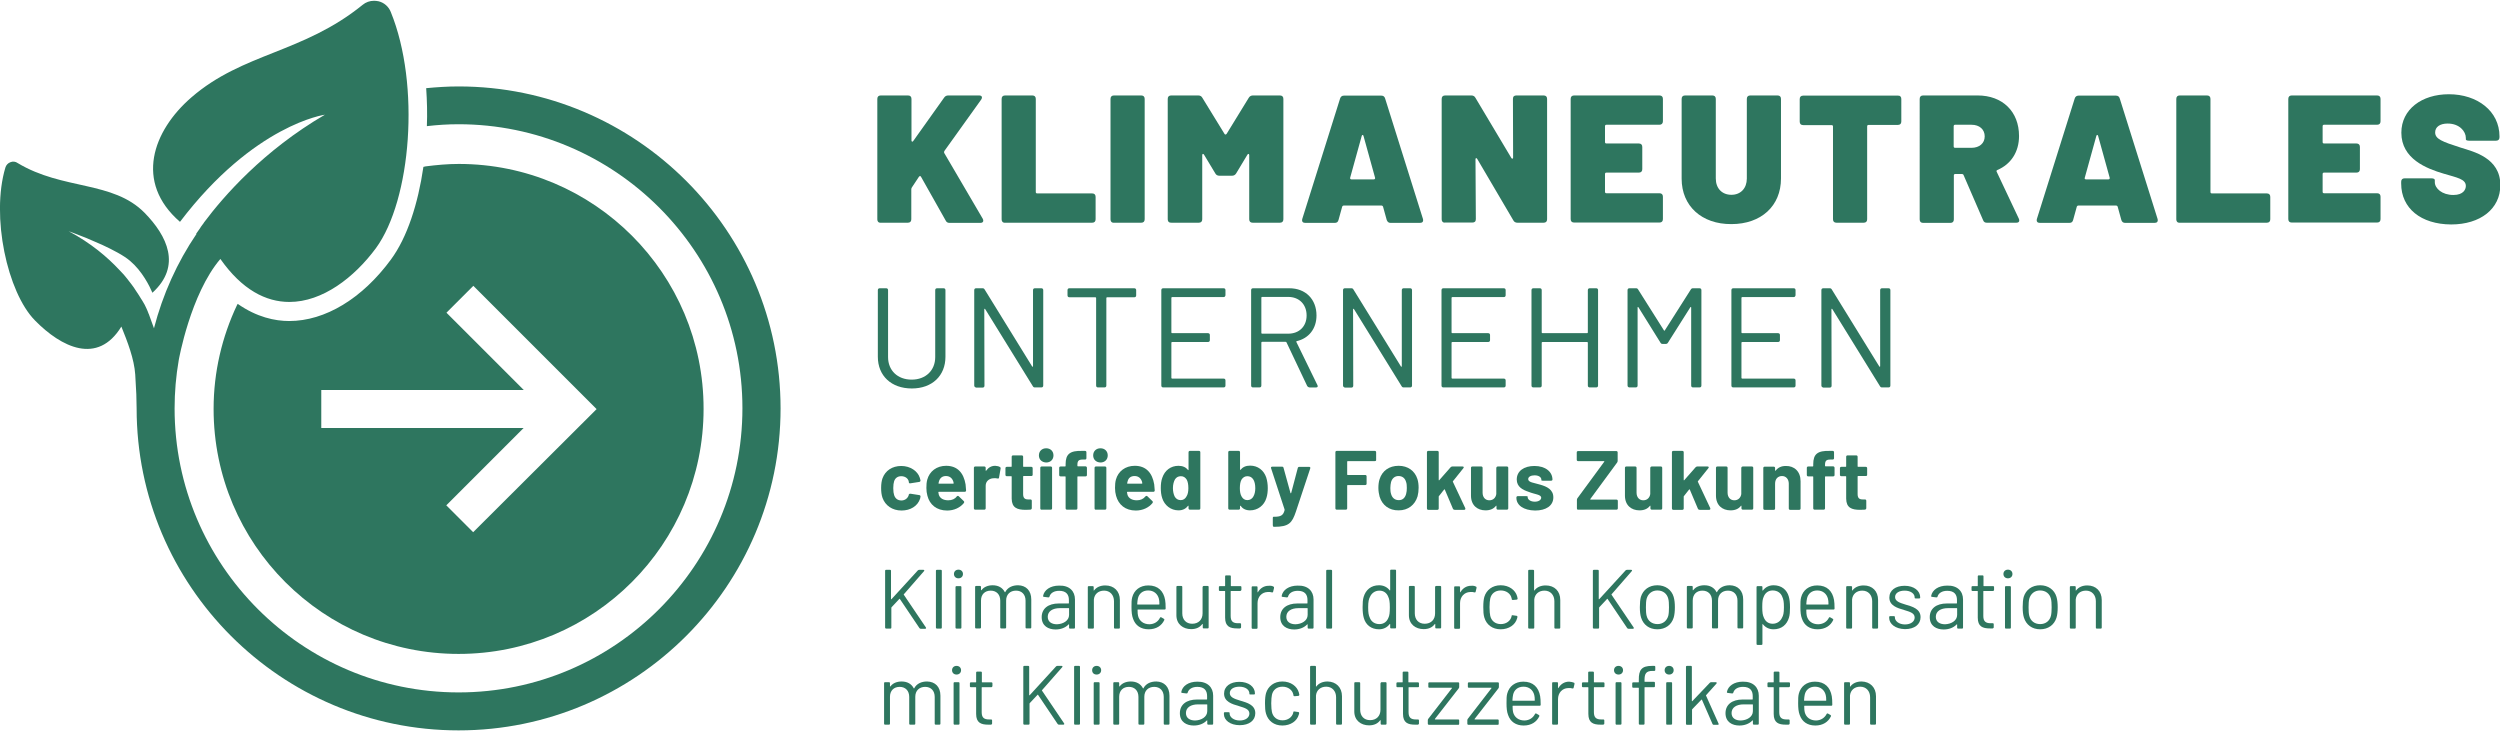
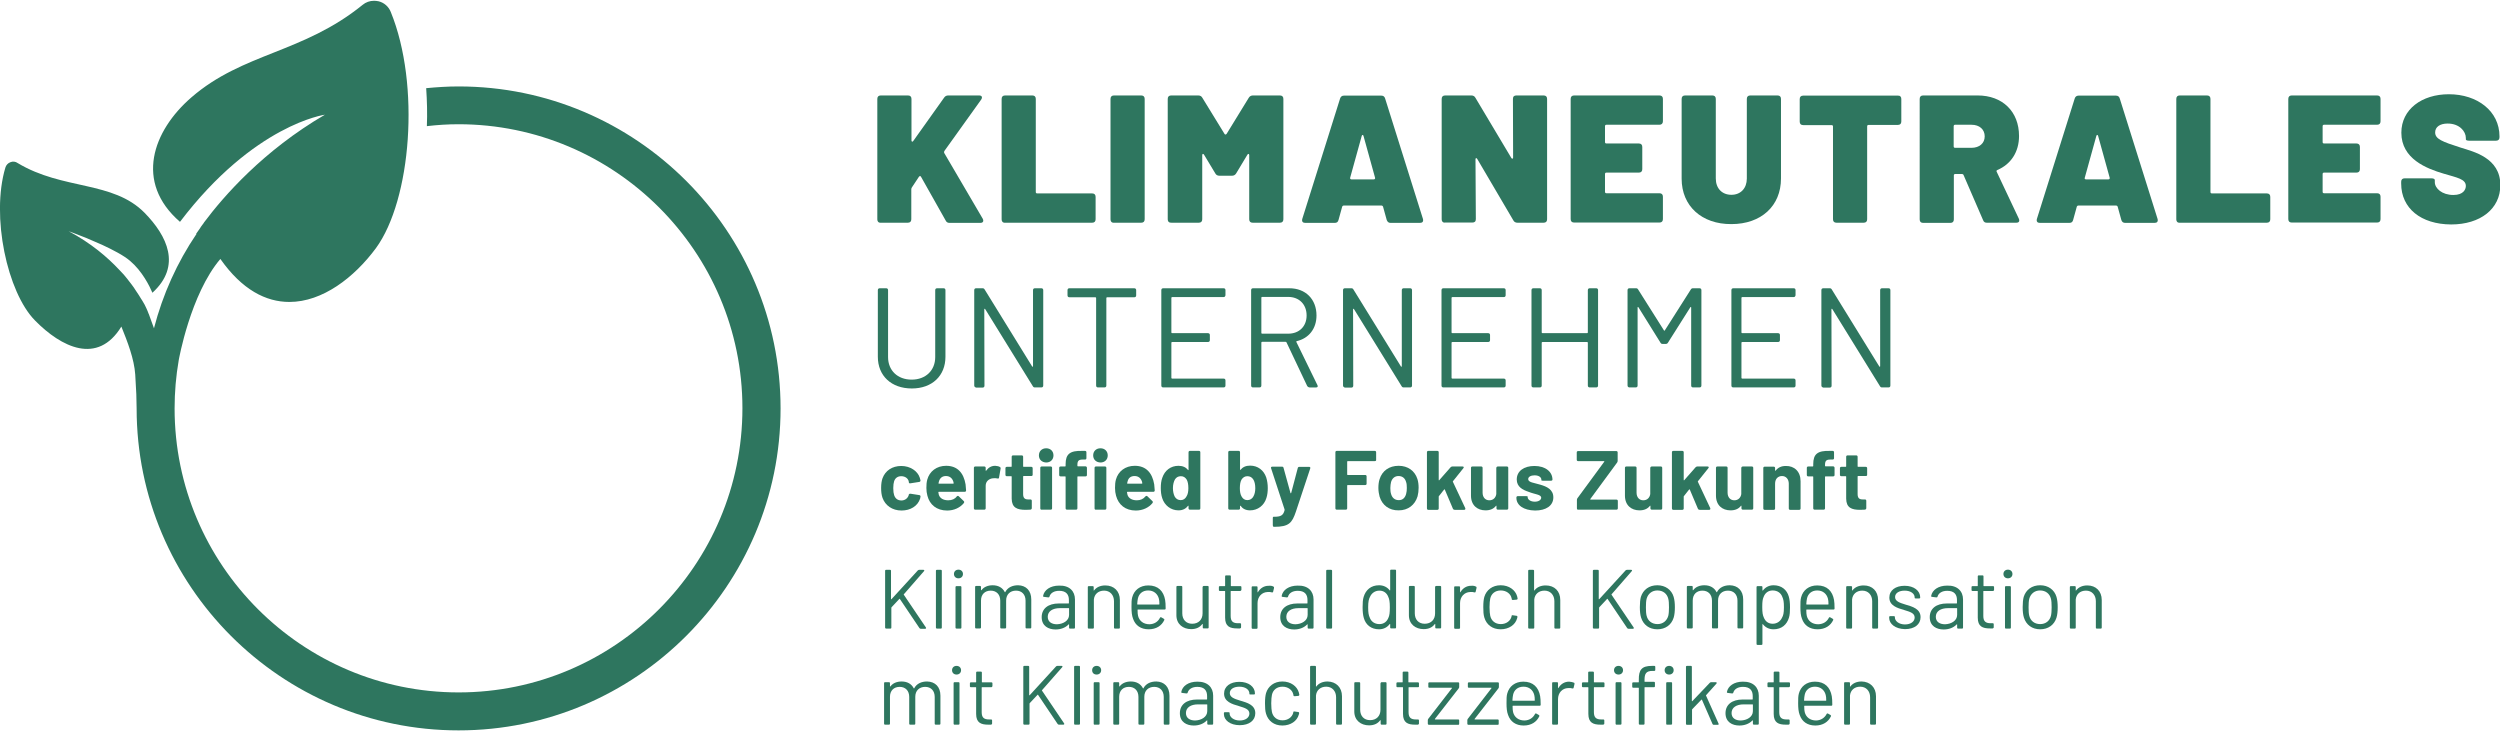
<svg xmlns="http://www.w3.org/2000/svg" version="1.1" id="Ebene_1" x="0px" y="0px" viewBox="0 0 1441.9 420.9" style="enable-background:new 0 0 1441.9 420.9;" xml:space="preserve" width="171" height="50">
  <style type="text/css">
	.st0{fill:#2E765F;}
</style>
  <g>
    <path class="st0" d="M509,286.8c-0.6-1.7-0.8-3.6-0.8-5.7c0-2.4,0.3-4.2,0.8-5.6c1.6-4.4,5.6-7.1,10.8-7.1c5.3,0,9.5,3,10.7,6.8   c0.2,0.6,0.3,1.1,0.4,1.5c0,0.5-0.2,0.8-0.7,0.9l-5.1,0.8c-0.5,0.1-0.9-0.1-0.9-0.5l-0.1-0.7c-0.4-1.6-2-2.9-4.3-2.9   c-2.1,0-3.5,1.1-4.1,2.9c-0.3,0.9-0.5,2.3-0.5,4c0,1.8,0.2,3.1,0.5,4c0.6,1.9,2,3.1,4.2,3.1c2,0,3.6-1.2,4.2-3c0-0.1,0-0.2,0-0.2   c0-0.2,0.4-0.8,1-0.7l5.1,0.8c0.5,0.1,0.8,0.4,0.7,0.9c0,0.3-0.1,0.7-0.2,1.1c-1.4,4.4-5.7,6.9-10.7,6.9   C514.6,294.1,510.6,291.2,509,286.8z" />
    <path class="st0" d="M551.8,286c0.4-0.4,0.8-0.5,1.2-0.1l2.8,2.7c0.4,0.4,0.4,0.7,0.1,1.2c-2.1,2.6-5.6,4.3-9.6,4.3   c-6.1,0-10.1-3.4-11.4-8.5c-0.4-1.4-0.6-2.9-0.6-4.5c0-1.8,0.1-3.3,0.5-4.8c1.3-4.8,5.4-8,10.9-8c6.6,0,10.1,4.2,11.2,10.7   c0.1,1.1,0.2,2.3,0.3,3.5c0,0.5-0.3,0.8-0.8,0.8h-14.9c-0.2,0-0.3,0.1-0.3,0.3c0.1,0.6,0.2,1.1,0.3,1.5c0.7,2,2.7,3.1,5.4,3.1   C549.1,288.2,550.8,287.4,551.8,286z M541.6,277.1c-0.1,0.3-0.2,0.7-0.3,1.2c0,0.2,0,0.3,0.2,0.3h8.3c0.2,0,0.3-0.1,0.2-0.3   c0-0.4-0.1-0.7-0.2-1c-0.6-1.8-2-3.1-4.2-3.1C543.5,274.2,542.2,275.3,541.6,277.1z" />
    <path class="st0" d="M576.7,269c0.4,0.2,0.5,0.6,0.4,1l-0.9,5.1c-0.1,0.6-0.4,0.6-1,0.5c-0.6-0.2-1.6-0.2-2.5-0.1   c-2.2,0.2-4.2,1.7-4.2,4.3v13c0,0.5-0.3,0.8-0.8,0.8h-5.2c-0.5,0-0.8-0.3-0.8-0.8v-23.3c0-0.5,0.3-0.8,0.8-0.8h5.2   c0.5,0,0.8,0.3,0.8,0.8v1.5c0,0.2,0.1,0.3,0.3,0.1c1.2-1.7,2.9-2.8,5.2-2.8C575.3,268.4,576.1,268.6,576.7,269z" />
    <path class="st0" d="M594.8,274.2h-4.4c-0.2,0-0.3,0.1-0.3,0.3v10.1c0,2.1,0.8,3.1,2.8,3.1h1.4c0.5,0,0.8,0.3,0.8,0.8v4.2   c0,0.5-0.3,0.8-0.8,0.9c-0.9,0-1.8,0.1-2.7,0.1c-5,0-8-1.2-8.1-6.4v-12.7c0-0.2-0.1-0.3-0.3-0.3h-2.5c-0.5,0-0.8-0.3-0.8-0.8v-3.8   c0-0.5,0.3-0.8,0.8-0.8h2.5c0.2,0,0.3-0.1,0.3-0.3v-5.5c0-0.5,0.3-0.8,0.8-0.8h5c0.5,0,0.8,0.3,0.8,0.8v5.5c0,0.2,0.1,0.3,0.3,0.3   h4.4c0.5,0,0.8,0.3,0.8,0.8v3.8C595.6,273.9,595.3,274.2,594.8,274.2z" />
    <path class="st0" d="M599.2,262.3c0-2.4,1.7-4.1,4.2-4.1c2.5,0,4.2,1.7,4.2,4.1s-1.7,4.1-4.2,4.1   C600.9,266.3,599.2,264.7,599.2,262.3z M600,292.8v-23.3c0-0.5,0.3-0.8,0.8-0.8h5.2c0.5,0,0.8,0.3,0.8,0.8v23.3   c0,0.5-0.3,0.8-0.8,0.8h-5.2C600.3,293.7,600,293.4,600,292.8z" />
    <path class="st0" d="M626.9,269.5v4.1c0,0.5-0.3,0.8-0.8,0.8h-4.4c-0.2,0-0.3,0.1-0.3,0.3v18.1c0,0.5-0.3,0.8-0.8,0.8h-5.2   c-0.5,0-0.8-0.3-0.8-0.8v-18.1c0-0.2-0.1-0.3-0.3-0.3h-2.6c-0.5,0-0.8-0.3-0.8-0.8v-4.1c0-0.5,0.3-0.8,0.8-0.8h2.6   c0.1,0,0.3-0.1,0.3-0.3v-1c0-5.9,2.5-7.9,9.6-7.7h1.6c0.5,0,0.8,0.3,0.8,0.8v3.4c0,0.5-0.3,0.8-0.8,0.8h-1.4c-2.3,0-3,0.8-3,3.1   v0.5c0,0.2,0.1,0.3,0.3,0.3h4.4C626.6,268.7,626.9,269,626.9,269.5z M630.5,262.3c0-2.4,1.7-4.1,4.2-4.1c2.5,0,4.2,1.7,4.2,4.1   s-1.7,4.1-4.2,4.1C632.2,266.3,630.5,264.7,630.5,262.3z M631.3,292.8v-23.3c0-0.5,0.3-0.8,0.8-0.8h5.2c0.5,0,0.8,0.3,0.8,0.8v23.3   c0,0.5-0.3,0.8-0.8,0.8h-5.2C631.6,293.7,631.3,293.4,631.3,292.8z" />
    <path class="st0" d="M660.6,286c0.4-0.4,0.8-0.5,1.2-0.1l2.8,2.7c0.4,0.4,0.4,0.7,0.1,1.2c-2.1,2.6-5.6,4.3-9.6,4.3   c-6.1,0-10-3.4-11.4-8.5c-0.4-1.4-0.6-2.9-0.6-4.5c0-1.8,0.1-3.3,0.5-4.8c1.3-4.8,5.4-8,10.9-8c6.6,0,10.1,4.2,11.2,10.7   c0.1,1.1,0.2,2.3,0.3,3.5c0,0.5-0.3,0.8-0.8,0.8h-14.9c-0.2,0-0.3,0.1-0.3,0.3c0.1,0.6,0.2,1.1,0.3,1.5c0.7,2,2.7,3.1,5.4,3.1   C657.8,288.2,659.5,287.4,660.6,286z M650.4,277.1c-0.1,0.3-0.2,0.7-0.3,1.2c0,0.2,0,0.3,0.2,0.3h8.3c0.2,0,0.3-0.1,0.2-0.3   c0-0.4-0.1-0.7-0.2-1c-0.6-1.8-2-3.1-4.2-3.1C652.2,274.2,650.9,275.3,650.4,277.1z" />
    <path class="st0" d="M686.3,259.7h5.2c0.5,0,0.8,0.3,0.8,0.8v32.3c0,0.5-0.3,0.8-0.8,0.8h-5.2c-0.5,0-0.8-0.3-0.8-0.8v-1.3   c0-0.2-0.2-0.3-0.3-0.1c-1.2,1.6-3,2.6-5.5,2.6c-4.4,0-8.1-2.9-9.4-7.1c-0.6-1.8-0.8-3.8-0.8-5.8c0-2.1,0.2-4.2,0.9-6   c1.4-4.1,4.8-6.8,9.3-6.8c2.5,0,4.3,0.9,5.5,2.4c0.1,0.2,0.3,0.1,0.3-0.1v-10C685.5,260,685.8,259.7,686.3,259.7z M685.4,281.2   c0-2.1-0.3-3.8-1-5c-0.8-1.2-1.8-1.9-3.3-1.9c-1.5,0-2.6,0.6-3.4,1.8c-0.7,1.2-1.2,3-1.2,5.1c0,1.9,0.4,3.6,1,4.8   c0.7,1.3,1.9,2.1,3.5,2.1c1.5,0,2.6-0.8,3.3-2.1C685.1,284.8,685.4,283.2,685.4,281.2z" />
    <path class="st0" d="M731.2,281.1c0,2-0.2,4-0.8,5.8c-1.3,4.3-5,7.1-9.4,7.1c-2.6,0-4.3-1-5.5-2.6c-0.1-0.2-0.3-0.1-0.3,0.1v1.3   c0,0.5-0.3,0.8-0.8,0.8h-5.2c-0.5,0-0.8-0.3-0.8-0.8v-32.3c0-0.5,0.3-0.8,0.8-0.8h5.2c0.5,0,0.8,0.3,0.8,0.8v10   c0,0.2,0.2,0.3,0.3,0.1c1.2-1.5,3-2.4,5.5-2.4c4.5,0,7.9,2.7,9.3,6.8C730.9,276.9,731.2,279,731.2,281.1z M724,281.2   c0-2.1-0.4-3.9-1.2-5.1c-0.8-1.2-1.9-1.8-3.4-1.8c-1.4,0-2.5,0.7-3.3,1.9c-0.7,1.2-1,2.9-1,5c0,2,0.3,3.6,1,4.8   c0.7,1.3,1.8,2.1,3.3,2.1c1.6,0,2.8-0.8,3.5-2.1C723.6,284.8,724,283.2,724,281.2z" />
    <path class="st0" d="M734.1,302.5v-4c0-0.5,0.1-0.8,0.3-0.8h0.3c3.8,0,5.4-0.6,6.2-3.8c0-0.1,0-0.3,0-0.4l-7.8-23.8   c-0.2-0.5,0.1-0.9,0.7-0.9h5.6c0.5,0,0.8,0.2,0.9,0.7l4,14.5c0,0.2,0.3,0.2,0.4,0l3.8-14.4c0.1-0.4,0.4-0.7,0.9-0.7h5.6   c0.6,0,0.9,0.4,0.7,0.9l-8.3,25c-2.2,6.5-4,8.7-12.5,8.7h-0.3C734.2,303.3,734.1,303,734.1,302.5z" />
    <path class="st0" d="M792.9,265.6h-15.6c-0.1,0-0.3,0.1-0.3,0.3v7.4c0,0.2,0.1,0.3,0.3,0.3h10.1c0.5,0,0.8,0.3,0.8,0.8v4.2   c0,0.5-0.3,0.8-0.8,0.8h-10.1c-0.1,0-0.3,0.1-0.3,0.3v13.1c0,0.5-0.3,0.8-0.8,0.8H771c-0.5,0-0.8-0.3-0.8-0.8v-32.3   c0-0.5,0.3-0.8,0.8-0.8h21.9c0.5,0,0.8,0.3,0.8,0.8v4.2C793.8,265.3,793.5,265.6,792.9,265.6z" />
    <path class="st0" d="M795.7,286.1c-0.4-1.5-0.7-3.2-0.7-5c0-1.8,0.2-3.7,0.7-5.1c1.5-4.8,5.5-7.7,11-7.7c5.3,0,9.3,2.9,10.8,7.6   c0.5,1.5,0.7,3.3,0.7,5.1c0,1.7-0.2,3.4-0.6,4.9c-1.5,5-5.5,8.1-10.9,8.1C801.2,294.1,797.2,291,795.7,286.1z M811,284.5   c0.3-1,0.4-2.2,0.4-3.4c0-1.3-0.1-2.6-0.4-3.4c-0.6-2.2-2.1-3.5-4.4-3.5c-2.2,0-3.7,1.4-4.3,3.5c-0.2,0.9-0.4,2.1-0.4,3.4   c0,1.3,0.1,2.5,0.4,3.4c0.6,2.2,2.1,3.6,4.4,3.6C808.9,288.2,810.4,286.8,811,284.5z" />
    <path class="st0" d="M823,292.8v-32.3c0-0.5,0.3-0.8,0.8-0.8h5.2c0.5,0,0.8,0.3,0.8,0.8v16c0,0.2,0.2,0.3,0.3,0.1l6.5-7.4   c0.3-0.3,0.6-0.5,1-0.5h5.9c0.7,0,1,0.4,0.5,1l-6,7.5c-0.1,0.1-0.1,0.2,0,0.4l7.1,15.1c0.2,0.5,0,1-0.6,1h-5.5   c-0.4,0-0.8-0.2-1-0.6l-4.7-11.1c-0.1-0.2-0.2-0.2-0.4,0l-3,3.8c-0.1,0.1-0.1,0.2-0.1,0.3v6.8c0,0.5-0.3,0.8-0.8,0.8h-5.2   C823.3,293.7,823,293.4,823,292.8z" />
    <path class="st0" d="M863.9,268.7h5.2c0.5,0,0.8,0.3,0.8,0.8v23.3c0,0.5-0.3,0.8-0.8,0.8h-5.2c-0.5,0-0.8-0.3-0.8-0.8v-1.3   c0-0.2-0.2-0.3-0.3-0.1c-1.3,1.7-3.3,2.6-6,2.6c-4.7,0-8.4-2.9-8.4-8.5v-16c0-0.5,0.3-0.8,0.8-0.8h5.1c0.5,0,0.8,0.3,0.8,0.8v14.3   c0,2.6,1.5,4.4,3.9,4.4c2.2,0,3.7-1.5,4-3.6v-15.1C863.1,269,863.4,268.7,863.9,268.7z" />
    <path class="st0" d="M874.6,286.8v-0.2c0-0.5,0.3-0.8,0.8-0.8h4.9c0.5,0,0.8,0.1,0.8,0.3v0.3c0,1.4,1.7,2.6,4.1,2.6   c2.2,0,3.7-1,3.7-2.3c0-1.9-3.7-1.9-7.3-3.4c-3.3-1.1-6.8-2.8-6.8-7.1c0-4.9,4.2-7.8,10.2-7.8c6.3,0,10.4,3.3,10.4,7.9   c0,0.3-0.3,0.6-0.8,0.6h-4.8c-0.5,0-0.8-0.1-0.8-0.3v-0.3c0-1.4-1.5-2.5-3.9-2.5c-2.1,0-3.7,0.8-3.7,2.2c0,1.9,3.4,2.1,7,3.2   c3.8,1.1,7.5,2.8,7.5,7.3c0,4.9-4.3,7.6-10.5,7.6C878.7,294,874.6,291,874.6,286.8z" />
    <path class="st0" d="M909.5,292.8V288c0-0.4,0.1-0.7,0.3-1l15.5-21.1c0.1-0.2,0-0.3-0.2-0.3h-14.9c-0.5,0-0.8-0.3-0.8-0.8v-4.2   c0-0.5,0.3-0.8,0.8-0.8h22c0.5,0,0.8,0.3,0.8,0.8v4.8c0,0.4-0.1,0.7-0.3,1l-15.5,21.1c-0.1,0.2,0,0.3,0.2,0.3h14.9   c0.5,0,0.8,0.3,0.8,0.8v4.2c0,0.5-0.3,0.8-0.8,0.8h-22C909.8,293.7,909.5,293.4,909.5,292.8z" />
    <path class="st0" d="M952.7,268.7h5.2c0.5,0,0.8,0.3,0.8,0.8v23.3c0,0.5-0.3,0.8-0.8,0.8h-5.2c-0.5,0-0.8-0.3-0.8-0.8v-1.3   c0-0.2-0.2-0.3-0.3-0.1c-1.3,1.7-3.3,2.6-6,2.6c-4.7,0-8.4-2.9-8.4-8.5v-16c0-0.5,0.3-0.8,0.8-0.8h5.1c0.5,0,0.8,0.3,0.8,0.8v14.3   c0,2.6,1.5,4.4,3.9,4.4c2.2,0,3.7-1.5,4-3.6v-15.1C951.9,269,952.2,268.7,952.7,268.7z" />
    <path class="st0" d="M964.3,292.8v-32.3c0-0.5,0.3-0.8,0.8-0.8h5.2c0.5,0,0.8,0.3,0.8,0.8v16c0,0.2,0.2,0.3,0.3,0.1l6.5-7.4   c0.3-0.3,0.6-0.5,1-0.5h5.9c0.7,0,1,0.4,0.5,1l-6,7.5c-0.1,0.1-0.1,0.2,0,0.4l7.1,15.1c0.2,0.5,0,1-0.6,1h-5.5   c-0.4,0-0.8-0.2-1-0.6l-4.7-11.1c-0.1-0.2-0.2-0.2-0.4,0l-3,3.8c-0.1,0.1-0.1,0.2-0.1,0.3v6.8c0,0.5-0.3,0.8-0.8,0.8h-5.2   C964.6,293.7,964.3,293.4,964.3,292.8z" />
    <path class="st0" d="M1005.2,268.7h5.2c0.5,0,0.8,0.3,0.8,0.8v23.3c0,0.5-0.3,0.8-0.8,0.8h-5.2c-0.5,0-0.8-0.3-0.8-0.8v-1.3   c0-0.2-0.2-0.3-0.3-0.1c-1.3,1.7-3.3,2.6-6,2.6c-4.7,0-8.4-2.9-8.4-8.5v-16c0-0.5,0.3-0.8,0.8-0.8h5.1c0.5,0,0.8,0.3,0.8,0.8v14.3   c0,2.6,1.5,4.4,3.9,4.4c2.2,0,3.7-1.5,4-3.6v-15.1C1004.4,269,1004.7,268.7,1005.2,268.7z" />
    <path class="st0" d="M1038.5,277.2v15.7c0,0.5-0.3,0.8-0.8,0.8h-5.2c-0.5,0-0.8-0.3-0.8-0.8v-14.3c0-2.6-1.6-4.4-3.9-4.4   c-2.4,0-4,1.7-4,4.4v14.3c0,0.5-0.3,0.8-0.8,0.8h-5.2c-0.5,0-0.8-0.3-0.8-0.8v-23.3c0-0.5,0.3-0.8,0.8-0.8h5.2   c0.5,0,0.8,0.3,0.8,0.8v1.4c0,0.2,0.1,0.3,0.3,0.1c1.4-1.8,3.3-2.7,5.9-2.7C1034.9,268.3,1038.5,271.6,1038.5,277.2z" />
    <path class="st0" d="M1058.1,269.5v4.1c0,0.5-0.3,0.8-0.8,0.8h-4.4c-0.2,0-0.3,0.1-0.3,0.3v18.1c0,0.5-0.3,0.8-0.8,0.8h-5.2   c-0.5,0-0.8-0.3-0.8-0.8v-18.1c0-0.2-0.1-0.3-0.3-0.3h-2.6c-0.5,0-0.8-0.3-0.8-0.8v-4.1c0-0.5,0.3-0.8,0.8-0.8h2.6   c0.1,0,0.3-0.1,0.3-0.3v-1c0-5.9,2.5-7.9,9.6-7.7h1.6c0.5,0,0.8,0.3,0.8,0.8v3.4c0,0.5-0.3,0.8-0.8,0.8h-1.4c-2.3,0-3,0.8-3,3.1   v0.5c0,0.2,0.1,0.3,0.3,0.3h4.4C1057.8,268.7,1058.1,269,1058.1,269.5z" />
    <path class="st0" d="M1076.1,274.2h-4.4c-0.2,0-0.3,0.1-0.3,0.3v10.1c0,2.1,0.8,3.1,2.8,3.1h1.4c0.5,0,0.8,0.3,0.8,0.8v4.2   c0,0.5-0.3,0.8-0.8,0.9c-0.9,0-1.8,0.1-2.7,0.1c-5,0-8-1.2-8.1-6.4v-12.7c0-0.2-0.1-0.3-0.3-0.3h-2.5c-0.5,0-0.8-0.3-0.8-0.8v-3.8   c0-0.5,0.3-0.8,0.8-0.8h2.5c0.2,0,0.3-0.1,0.3-0.3v-5.5c0-0.5,0.3-0.8,0.8-0.8h5c0.5,0,0.8,0.3,0.8,0.8v5.5c0,0.2,0.1,0.3,0.3,0.3   h4.4c0.5,0,0.8,0.3,0.8,0.8v3.8C1076.9,273.9,1076.7,274.2,1076.1,274.2z" />
  </g>
  <g>
    <path class="st0" d="M506,126.2V56.7c0-1.3,0.7-2,2-2h15.7c1.3,0,2,0.7,2,2v24c0,0.7,0.6,0.9,1,0.3L544.5,56   c0.6-0.9,1.4-1.3,2.4-1.3h17.8c1.6,0,2.1,1,1.2,2.4l-21.2,29.6c-0.2,0.3-0.3,0.7-0.1,1.2l22.2,37.9c0.7,1.4,0.2,2.4-1.4,2.4h-17.7   c-1,0-1.8-0.3-2.3-1.4l-14.2-25.2c-0.3-0.6-0.8-0.5-1.2,0l-4.1,6.2c-0.2,0.4-0.3,0.6-0.3,1v17.3c0,1.3-0.7,2-2,2H508   C506.7,128.2,506,127.4,506,126.2z" />
    <path class="st0" d="M577.7,126.2V56.7c0-1.3,0.7-2,2-2h15.7c1.3,0,2,0.7,2,2v53.7c0,0.5,0.3,0.8,0.8,0.8h31.7c1.3,0,2,0.7,2,2   v12.9c0,1.3-0.7,2-2,2h-50.2C578.4,128.2,577.7,127.4,577.7,126.2z" />
    <path class="st0" d="M640.5,126.2V56.7c0-1.3,0.7-2,2-2h15.7c1.3,0,2,0.7,2,2v69.4c0,1.3-0.7,2-2,2h-15.7   C641.2,128.2,640.5,127.4,640.5,126.2z" />
    <path class="st0" d="M673.5,126.2V56.7c0-1.3,0.7-2,2-2h15.6c1,0,1.9,0.4,2.4,1.4l12.7,20.7c0.3,0.6,0.9,0.6,1.3,0l12.7-20.7   c0.5-0.9,1.4-1.4,2.4-1.4h15.6c1.3,0,2,0.7,2,2v69.4c0,1.3-0.7,2-2,2h-15.7c-1.3,0-2-0.7-2-2v-37c0-0.8-0.6-0.9-1-0.3L713,99.6   c-0.5,0.9-1.4,1.4-2.4,1.4h-7.3c-1,0-1.9-0.4-2.4-1.4l-6.5-10.8c-0.4-0.6-1-0.5-1,0.3v37c0,1.3-0.7,2-2,2h-15.7   C674.3,128.2,673.5,127.4,673.5,126.2z" />
    <path class="st0" d="M799.8,126.5l-2.1-7.6c-0.1-0.4-0.5-0.7-0.9-0.7H775c-0.4,0-0.8,0.3-0.9,0.7l-2.1,7.6c-0.3,1.2-1,1.7-2.2,1.7   h-17c-1.4,0-2.1-0.8-1.7-2.3l21.8-69.4c0.3-1,1-1.7,2.2-1.7h21.6c1.2,0,1.9,0.6,2.2,1.7l21.8,69.4c0.4,1.5-0.3,2.3-1.7,2.3h-17   C800.9,128.2,800.2,127.6,799.8,126.5z M779.4,103.1h13c0.5,0,0.8-0.4,0.7-0.9l-6.7-24.2c-0.2-0.7-0.8-0.7-1,0l-6.7,24.2   C778.6,102.7,778.9,103.1,779.4,103.1z" />
    <path class="st0" d="M831.5,126.2V56.7c0-1.3,0.7-2,2-2h15.1c1,0,1.9,0.4,2.4,1.4l20.7,34.7c0.4,0.6,1,0.5,1-0.3l-0.1-33.8   c0-1.4,0.7-2,2-2h15.7c1.3,0,2,0.7,2,2v69.4c0,1.3-0.7,2-2,2h-15.1c-1,0-1.9-0.4-2.4-1.4l-20.8-35.4c-0.4-0.7-1-0.6-1,0.2l0.2,34.5   c0,1.4-0.7,2-2,2h-15.7C832.3,128.2,831.5,127.4,831.5,126.2z" />
    <path class="st0" d="M957.1,71.6h-30.6c-0.5,0-0.8,0.3-0.8,0.8v9.2c0,0.5,0.3,0.8,0.8,0.8h18.7c1.3,0,2,0.7,2,2v12.8   c0,1.3-0.7,2-2,2h-18.7c-0.5,0-0.8,0.3-0.8,0.8v10.3c0,0.5,0.3,0.8,0.8,0.8h30.6c1.3,0,2,0.7,2,2v12.9c0,1.3-0.7,2-2,2h-49.2   c-1.3,0-2-0.7-2-2V56.7c0-1.3,0.7-2,2-2h49.2c1.3,0,2,0.7,2,2v12.9C959.1,70.9,958.3,71.6,957.1,71.6z" />
    <path class="st0" d="M969.9,102.7V56.7c0-1.3,0.7-2,2-2h15.7c1.3,0,2,0.7,2,2v45.9c0,5.7,3.6,9.4,9,9.4c5.4,0,8.9-3.8,8.9-9.4V56.7   c0-1.3,0.7-2,2-2h15.7c1.3,0,2,0.7,2,2v45.9c0,15.8-11.4,26.3-28.6,26.3C981.5,129,969.9,118.5,969.9,102.7z" />
    <path class="st0" d="M1096.6,56.7v13c0,1.3-0.7,2-2,2h-16.9c-0.5,0-0.8,0.3-0.8,0.8v53.6c0,1.3-0.7,2-2,2h-15.7c-1.3,0-2-0.7-2-2   V72.6c0-0.5-0.3-0.8-0.8-0.8h-16.4c-1.3,0-2-0.7-2-2v-13c0-1.3,0.7-2,2-2h54.7C1095.9,54.7,1096.6,55.5,1096.6,56.7z" />
    <path class="st0" d="M1143.8,126.7l-11.3-26.1c-0.2-0.5-0.6-0.6-1-0.6h-3.8c-0.5,0-0.8,0.3-0.8,0.8v25.4c0,1.3-0.7,2-2,2h-15.7   c-1.3,0-2-0.7-2-2V56.7c0-1.3,0.7-2,2-2h31.4c14.4,0,23.9,9.3,23.9,23.4c0,9.2-4.7,16.3-12.5,19.6c-0.5,0.2-0.6,0.6-0.4,1   l12.8,27.1c0.6,1.5,0,2.3-1.5,2.3h-16.7C1145.1,128.2,1144.2,127.8,1143.8,126.7z M1126.8,72.5v11.6c0,0.5,0.3,0.8,0.8,0.8h9.5   c4.5,0,7.6-2.6,7.6-6.6s-3-6.7-7.6-6.7h-9.5C1127.1,71.6,1126.8,71.9,1126.8,72.5z" />
    <path class="st0" d="M1223.5,126.5l-2.1-7.6c-0.1-0.4-0.5-0.7-0.9-0.7h-21.8c-0.4,0-0.8,0.3-0.9,0.7l-2.1,7.6   c-0.3,1.2-1,1.7-2.2,1.7h-17c-1.4,0-2.1-0.8-1.7-2.3l21.8-69.4c0.3-1,1-1.7,2.2-1.7h21.6c1.2,0,1.9,0.6,2.2,1.7l21.8,69.4   c0.4,1.5-0.3,2.3-1.7,2.3h-17C1224.6,128.2,1223.8,127.6,1223.5,126.5z M1203.1,103.1h13c0.5,0,0.8-0.4,0.7-0.9l-6.7-24.2   c-0.2-0.7-0.8-0.7-1,0l-6.7,24.2C1202.2,102.7,1202.5,103.1,1203.1,103.1z" />
    <path class="st0" d="M1255.2,126.2V56.7c0-1.3,0.7-2,2-2h15.7c1.3,0,2,0.7,2,2v53.7c0,0.5,0.3,0.8,0.8,0.8h31.7c1.3,0,2,0.7,2,2   v12.9c0,1.3-0.7,2-2,2h-50.2C1255.9,128.2,1255.2,127.4,1255.2,126.2z" />
    <path class="st0" d="M1371,71.6h-30.6c-0.5,0-0.8,0.3-0.8,0.8v9.2c0,0.5,0.3,0.8,0.8,0.8h18.7c1.3,0,2,0.7,2,2v12.8   c0,1.3-0.7,2-2,2h-18.7c-0.5,0-0.8,0.3-0.8,0.8v10.3c0,0.5,0.3,0.8,0.8,0.8h30.6c1.3,0,2,0.7,2,2v12.9c0,1.3-0.7,2-2,2h-49.2   c-1.3,0-2-0.7-2-2V56.7c0-1.3,0.7-2,2-2h49.2c1.3,0,2,0.7,2,2v12.9C1373,70.9,1372.3,71.6,1371,71.6z" />
    <path class="st0" d="M1384.9,105.5v-1c0-1.3,0.7-2,2-2h15.4c1.3,0,2,0.4,2,1v1.2c0,3.6,4.2,7.4,10.7,7.4c5.9,0,7.2-3.3,7.2-5.2   c0-4-5.1-4.8-12.8-7.1c-9.8-2.9-24.4-8.5-24.4-23.6c0-13.5,11.8-22.2,27.4-22.2c16.5,0,29.2,9.8,29.2,24.3v0.5c0,1.3-0.7,2-2,2   h-15.4c-1.3,0-2-0.3-2-0.8v-0.8c0-3.8-3.7-8.3-10.5-8.3c-4.5,0-7.2,2-7.2,5.1c0,3.8,3.9,5.3,14.8,8.8c7.2,2.3,22.8,5.8,22.8,21.6   c0,13.7-11.5,22.7-28.4,22.7C1396.3,129,1384.9,119.8,1384.9,105.5z" />
  </g>
  <g>
    <path class="st0" d="M506.3,205.4V167c0-0.7,0.4-1.1,1.1-1.1h3.7c0.7,0,1.1,0.4,1.1,1.1v38.6c0,7.7,5.5,13,13.6,13   s13.6-5.3,13.6-13V167c0-0.7,0.4-1.1,1.1-1.1h3.7c0.7,0,1.1,0.4,1.1,1.1v38.4c0,11-7.7,18.3-19.4,18.3   C514.1,223.7,506.3,216.4,506.3,205.4z" />
    <path class="st0" d="M561.9,222v-55c0-0.7,0.4-1.1,1.1-1.1h3.7c0.6,0,0.9,0.2,1.2,0.7l27.4,44.4c0.2,0.3,0.5,0.2,0.5-0.2V167   c0-0.7,0.4-1.1,1.1-1.1h3.7c0.7,0,1.1,0.4,1.1,1.1v55c0,0.7-0.4,1.1-1.1,1.1h-3.7c-0.6,0-0.9-0.2-1.2-0.7l-27.5-44.5   c-0.2-0.3-0.5-0.2-0.5,0.2l0.1,44c0,0.7-0.4,1.1-1.1,1.1h-3.7C562.3,223,561.9,222.6,561.9,222z" />
    <path class="st0" d="M655.3,167v3c0,0.7-0.4,1.1-1.1,1.1h-15.7c-0.2,0-0.4,0.2-0.4,0.4V222c0,0.7-0.4,1.1-1.1,1.1h-3.7   c-0.7,0-1.1-0.4-1.1-1.1v-50.5c0-0.2-0.2-0.4-0.4-0.4h-15c-0.7,0-1.1-0.4-1.1-1.1v-3c0-0.7,0.4-1.1,1.1-1.1h37.3   C654.9,165.9,655.3,166.3,655.3,167z" />
    <path class="st0" d="M705.7,171H676c-0.2,0-0.4,0.2-0.4,0.4v20c0,0.2,0.2,0.4,0.4,0.4h20.7c0.7,0,1.1,0.4,1.1,1.1v2.9   c0,0.7-0.4,1.1-1.1,1.1H676c-0.2,0-0.4,0.2-0.4,0.4v20.3c0,0.2,0.2,0.4,0.4,0.4h29.7c0.7,0,1.1,0.4,1.1,1.1v2.9   c0,0.7-0.4,1.1-1.1,1.1h-34.8c-0.7,0-1.1-0.4-1.1-1.1v-55c0-0.7,0.4-1.1,1.1-1.1h34.8c0.7,0,1.1,0.4,1.1,1.1v2.9   C706.7,170.6,706.3,171,705.7,171z" />
    <path class="st0" d="M753.9,222.2L742,197.1c-0.1-0.2-0.3-0.3-0.5-0.3h-13.6c-0.2,0-0.4,0.2-0.4,0.4V222c0,0.7-0.4,1.1-1.1,1.1   h-3.7c-0.7,0-1.1-0.4-1.1-1.1v-55c0-0.7,0.4-1.1,1.1-1.1h20.9c9.4,0,15.7,6.3,15.7,15.7c0,7.7-4.5,13.2-11.4,14.8   c-0.3,0.1-0.3,0.2-0.2,0.5l12.2,25c0.3,0.7,0,1.2-0.8,1.2h-3.8C754.6,223,754.2,222.7,753.9,222.2z M727.5,171.3v20.4   c0,0.2,0.2,0.4,0.4,0.4H743c6.3,0,10.6-4.2,10.6-10.5c0-6.4-4.3-10.7-10.6-10.7h-15.1C727.7,170.9,727.5,171.1,727.5,171.3z" />
    <path class="st0" d="M774.6,222v-55c0-0.7,0.4-1.1,1.1-1.1h3.7c0.6,0,0.9,0.2,1.2,0.7L808,211c0.2,0.3,0.5,0.2,0.5-0.2V167   c0-0.7,0.4-1.1,1.1-1.1h3.7c0.7,0,1.1,0.4,1.1,1.1v55c0,0.7-0.4,1.1-1.1,1.1h-3.7c-0.6,0-0.9-0.2-1.2-0.7l-27.5-44.5   c-0.2-0.3-0.5-0.2-0.5,0.2l0.1,44c0,0.7-0.4,1.1-1.1,1.1h-3.7C775,223,774.6,222.6,774.6,222z" />
    <path class="st0" d="M867.3,171h-29.7c-0.2,0-0.4,0.2-0.4,0.4v20c0,0.2,0.2,0.4,0.4,0.4h20.7c0.7,0,1.1,0.4,1.1,1.1v2.9   c0,0.7-0.4,1.1-1.1,1.1h-20.7c-0.2,0-0.4,0.2-0.4,0.4v20.3c0,0.2,0.2,0.4,0.4,0.4h29.7c0.7,0,1.1,0.4,1.1,1.1v2.9   c0,0.7-0.4,1.1-1.1,1.1h-34.8c-0.7,0-1.1-0.4-1.1-1.1v-55c0-0.7,0.4-1.1,1.1-1.1h34.8c0.7,0,1.1,0.4,1.1,1.1v2.9   C868.4,170.6,868,171,867.3,171z" />
    <path class="st0" d="M916.9,165.9h3.7c0.7,0,1.1,0.4,1.1,1.1v55c0,0.7-0.4,1.1-1.1,1.1h-3.7c-0.7,0-1.1-0.4-1.1-1.1v-24.7   c0-0.2-0.2-0.4-0.4-0.4h-25.8c-0.2,0-0.4,0.2-0.4,0.4V222c0,0.7-0.4,1.1-1.1,1.1h-3.7c-0.7,0-1.1-0.4-1.1-1.1v-55   c0-0.7,0.4-1.1,1.1-1.1h3.7c0.7,0,1.1,0.4,1.1,1.1v24.4c0,0.2,0.2,0.4,0.4,0.4h25.8c0.2,0,0.4-0.2,0.4-0.4V167   C915.8,166.3,916.2,165.9,916.9,165.9z" />
    <path class="st0" d="M938.7,222v-55c0-0.7,0.4-1.1,1.1-1.1h3.8c0.6,0,0.9,0.2,1.2,0.7l14.9,23.6c0.2,0.3,0.3,0.3,0.5,0l15-23.6   c0.3-0.5,0.7-0.7,1.2-0.7h3.8c0.7,0,1.1,0.4,1.1,1.1v55c0,0.7-0.4,1.1-1.1,1.1h-3.7c-0.7,0-1.1-0.4-1.1-1.1v-45   c0-0.4-0.3-0.4-0.5-0.1l-12.9,20.4c-0.3,0.5-0.7,0.7-1.2,0.7h-1.9c-0.6,0-0.9-0.2-1.2-0.7L945,176.9c-0.2-0.3-0.5-0.3-0.5,0.1v45   c0,0.7-0.4,1.1-1.1,1.1h-3.7C939.1,223,938.7,222.6,938.7,222z" />
    <path class="st0" d="M1034.5,171h-29.7c-0.2,0-0.4,0.2-0.4,0.4v20c0,0.2,0.2,0.4,0.4,0.4h20.7c0.7,0,1.1,0.4,1.1,1.1v2.9   c0,0.7-0.4,1.1-1.1,1.1h-20.7c-0.2,0-0.4,0.2-0.4,0.4v20.3c0,0.2,0.2,0.4,0.4,0.4h29.7c0.7,0,1.1,0.4,1.1,1.1v2.9   c0,0.7-0.4,1.1-1.1,1.1h-34.8c-0.7,0-1.1-0.4-1.1-1.1v-55c0-0.7,0.4-1.1,1.1-1.1h34.8c0.7,0,1.1,0.4,1.1,1.1v2.9   C1035.5,170.6,1035.1,171,1034.5,171z" />
    <path class="st0" d="M1050.5,222v-55c0-0.7,0.4-1.1,1.1-1.1h3.7c0.6,0,0.9,0.2,1.2,0.7l27.4,44.4c0.2,0.3,0.5,0.2,0.5-0.2V167   c0-0.7,0.4-1.1,1.1-1.1h3.7c0.7,0,1.1,0.4,1.1,1.1v55c0,0.7-0.4,1.1-1.1,1.1h-3.7c-0.6,0-0.9-0.2-1.2-0.7l-27.5-44.5   c-0.2-0.3-0.5-0.2-0.5,0.2l0.1,44c0,0.7-0.4,1.1-1.1,1.1h-3.7C1050.9,223,1050.5,222.6,1050.5,222z" />
  </g>
  <g>
    <path class="st0" d="M510.5,361.6v-32.7c0-0.4,0.2-0.6,0.6-0.6h2.2c0.4,0,0.6,0.2,0.6,0.6v16.2c0,0.2,0.1,0.3,0.3,0.1l15.2-16.6   c0.2-0.2,0.5-0.3,0.8-0.3h2.4c0.5,0,0.7,0.4,0.3,0.8l-11.6,13.3c-0.1,0.1-0.1,0.2,0,0.3l12.7,18.8c0.3,0.4,0.1,0.8-0.4,0.8h-2.5   c-0.3,0-0.6-0.1-0.8-0.4l-11.3-16.8c-0.1-0.1-0.2-0.2-0.3,0l-4.5,4.8c0,0.1-0.1,0.2-0.1,0.3v11.4c0,0.4-0.2,0.6-0.6,0.6h-2.2   C510.8,362.2,510.5,362,510.5,361.6z" />
    <path class="st0" d="M539.8,361.6v-32.7c0-0.4,0.2-0.6,0.6-0.6h2.2c0.4,0,0.6,0.2,0.6,0.6v32.7c0,0.4-0.2,0.6-0.6,0.6h-2.2   C540.1,362.2,539.8,362,539.8,361.6z" />
    <path class="st0" d="M550.2,330.7c0-1.5,1.1-2.5,2.6-2.5c1.5,0,2.6,1,2.6,2.5c0,1.5-1.1,2.5-2.6,2.5   C551.3,333.2,550.2,332.2,550.2,330.7z M551.1,361.6v-23.3c0-0.4,0.2-0.6,0.6-0.6h2.2c0.4,0,0.6,0.2,0.6,0.6v23.3   c0,0.4-0.2,0.6-0.6,0.6h-2.2C551.4,362.2,551.1,362,551.1,361.6z" />
    <path class="st0" d="M594.8,345.4v16.1c0,0.4-0.2,0.6-0.6,0.6h-2.1c-0.4,0-0.6-0.2-0.6-0.6v-15.4c0-3.6-2.2-5.8-5.5-5.8   c-3.4,0-5.7,2.2-5.7,5.7v15.5c0,0.4-0.2,0.6-0.6,0.6h-2.2c-0.4,0-0.6-0.2-0.6-0.6v-15.4c0-3.6-2.2-5.8-5.5-5.8   c-3.4,0-5.6,2.2-5.6,5.7v15.5c0,0.4-0.2,0.6-0.6,0.6h-2.2c-0.4,0-0.6-0.2-0.6-0.6v-23.3c0-0.4,0.2-0.6,0.6-0.6h2.2   c0.4,0,0.6,0.2,0.6,0.6v1.7c0,0.2,0.1,0.3,0.3,0.1c1.4-1.9,3.8-2.8,6.4-2.8c3.3,0,5.7,1.4,7,3.9c0.1,0.2,0.2,0.2,0.3,0   c1.4-2.7,4.2-3.9,7.4-3.9C591.8,337.3,594.8,340.3,594.8,345.4z" />
    <path class="st0" d="M620,345.4v16.2c0,0.4-0.2,0.6-0.6,0.6h-2.2c-0.4,0-0.6-0.2-0.6-0.6v-1.7c0-0.2-0.1-0.3-0.3-0.1   c-1.8,1.9-4.5,2.9-7.5,2.9c-4.1,0-8-2-8-7.1c0-4.9,3.7-7.9,9.9-7.9h5.6c0.1,0,0.2-0.1,0.2-0.2v-1.8c0-3.2-1.6-5.3-5.6-5.3   c-3,0-5,1.3-5.6,3.3c-0.1,0.4-0.3,0.5-0.7,0.5l-2.4-0.3c-0.4,0-0.6-0.2-0.6-0.5c0.6-3.5,4.2-6,9.2-6   C616.8,337.2,620,340.6,620,345.4z M616.6,354.3v-3.7c0-0.1-0.1-0.2-0.2-0.2h-5.1c-4.2,0-7,1.8-7,5c0,3,2.4,4.3,5.3,4.3   C613.1,359.6,616.6,357.7,616.6,354.3z" />
    <path class="st0" d="M645.9,345.7v15.9c0,0.4-0.2,0.6-0.6,0.6h-2.2c-0.4,0-0.6-0.2-0.6-0.6v-15.2c0-3.6-2.3-6.1-5.7-6.1   c-3.3,0-5.6,2-5.9,5.1v16.2c0,0.4-0.2,0.6-0.6,0.6H628c-0.4,0-0.6-0.2-0.6-0.6v-23.3c0-0.4,0.2-0.6,0.6-0.6h2.2   c0.4,0,0.6,0.2,0.6,0.6v1.8c0,0.2,0.1,0.3,0.2,0.1c1.4-1.9,3.7-2.9,6.5-2.9C642.5,337.3,645.9,340.6,645.9,345.7z" />
    <path class="st0" d="M669,356c0.1-0.3,0.5-0.5,0.8-0.3l1.4,0.8c0.3,0.2,0.5,0.5,0.3,0.8c-1.5,3.2-4.6,5.3-9,5.3   c-4.6,0-7.7-2.3-9-6.1c-0.7-1.8-0.9-4-0.9-6.7c0-2.5,0-4.1,0.4-5.6c1.1-4.2,4.5-6.9,9.3-6.9c5.7,0,8.8,3.3,9.7,8.4   c0.2,1.3,0.3,2.6,0.3,4.9c0,0.4-0.2,0.6-0.6,0.6h-15.4c-0.1,0-0.2,0.1-0.2,0.2c0,1.6,0.1,2.8,0.3,3.5c0.7,2.8,3,4.8,6.6,4.8   C665.8,359.6,667.9,358.2,669,356z M656.3,344.8c-0.2,0.8-0.3,1.9-0.4,3.3c0,0.1,0.1,0.2,0.2,0.2h12.4c0.1,0,0.2-0.1,0.2-0.2   c0-1.3-0.1-2.4-0.3-3.1c-0.7-2.8-2.9-4.8-6.2-4.8C659,340.2,656.9,342.1,656.3,344.8z" />
    <path class="st0" d="M694.3,337.6h2.2c0.4,0,0.6,0.2,0.6,0.6v23.3c0,0.4-0.2,0.6-0.6,0.6h-2.2c-0.4,0-0.6-0.2-0.6-0.6v-1.8   c0-0.2-0.1-0.3-0.3-0.1c-1.3,1.8-3.4,2.9-6.4,2.9c-4.6,0-8.5-2.8-8.5-8v-16.3c0-0.4,0.2-0.6,0.6-0.6h2.2c0.4,0,0.6,0.2,0.6,0.6   v15.2c0,3.6,2.2,6,5.7,6c3.7,0,6-2.4,6-6v-15.2C693.7,337.9,693.9,337.6,694.3,337.6z" />
    <path class="st0" d="M715.2,340.5H710c-0.1,0-0.2,0.1-0.2,0.2v14.2c0,3.2,1.4,4.2,4.3,4.2h1.1c0.4,0,0.6,0.2,0.6,0.6v1.7   c0,0.4-0.2,0.6-0.6,0.7h-1.6c-4.2,0-7-1.1-7-6.2v-15.2c0-0.1-0.1-0.2-0.2-0.2h-2.8c-0.4,0-0.6-0.2-0.6-0.6v-1.6   c0-0.4,0.2-0.6,0.6-0.6h2.8c0.1,0,0.2-0.1,0.2-0.2v-5.4c0-0.4,0.2-0.6,0.6-0.6h2.1c0.4,0,0.6,0.2,0.6,0.6v5.4   c0,0.1,0.1,0.2,0.2,0.2h5.3c0.4,0,0.6,0.2,0.6,0.6v1.6C715.9,340.2,715.6,340.5,715.2,340.5z" />
    <path class="st0" d="M734.5,338c0.3,0.1,0.4,0.4,0.3,0.8l-0.5,2.1c-0.1,0.4-0.3,0.5-0.8,0.4c-0.6-0.2-1.4-0.3-2.4-0.2   c-3.3,0.1-5.8,2.7-5.8,6.4v14.2c0,0.4-0.2,0.6-0.6,0.6h-2.2c-0.4,0-0.6-0.2-0.6-0.6v-23.3c0-0.4,0.2-0.6,0.6-0.6h2.2   c0.4,0,0.6,0.2,0.6,0.6v2.7c0,0.2,0.1,0.3,0.2,0.1c1.3-2.2,3.4-3.7,6.2-3.7C733.1,337.4,733.9,337.6,734.5,338z" />
    <path class="st0" d="M757.6,345.4v16.2c0,0.4-0.2,0.6-0.6,0.6h-2.2c-0.4,0-0.6-0.2-0.6-0.6v-1.7c0-0.2-0.1-0.3-0.3-0.1   c-1.8,1.9-4.5,2.9-7.5,2.9c-4.1,0-8-2-8-7.1c0-4.9,3.7-7.9,9.9-7.9h5.6c0.1,0,0.2-0.1,0.2-0.2v-1.8c0-3.2-1.6-5.3-5.6-5.3   c-3,0-5,1.3-5.6,3.3c-0.1,0.4-0.3,0.5-0.7,0.5l-2.4-0.3c-0.4,0-0.6-0.2-0.6-0.5c0.6-3.5,4.2-6,9.2-6   C754.4,337.2,757.6,340.6,757.6,345.4z M754.2,354.3v-3.7c0-0.1-0.1-0.2-0.2-0.2h-5.1c-4.2,0-7,1.8-7,5c0,3,2.4,4.3,5.3,4.3   C750.7,359.6,754.2,357.7,754.2,354.3z" />
    <path class="st0" d="M764.9,361.6v-32.7c0-0.4,0.2-0.6,0.6-0.6h2.2c0.4,0,0.6,0.2,0.6,0.6v32.7c0,0.4-0.2,0.6-0.6,0.6h-2.2   C765.2,362.2,764.9,362,764.9,361.6z" />
    <path class="st0" d="M802.4,328.2h2.2c0.4,0,0.6,0.2,0.6,0.6v32.7c0,0.4-0.2,0.6-0.6,0.6h-2.2c-0.4,0-0.6-0.2-0.6-0.6v-1.8   c0-0.2-0.1-0.2-0.3-0.1c-1.4,1.9-3.6,3-6.1,3c-4.6,0-7.7-2.6-8.8-6.5c-0.5-1.7-0.7-3.7-0.7-6.2c0-2.4,0.1-4.4,0.6-6   c1.2-4,4.2-6.7,8.9-6.7c2.6,0,4.7,1.1,6.1,2.9c0.1,0.2,0.3,0.1,0.3-0.1v-11.2C801.7,328.5,802,328.2,802.4,328.2z M801.6,349.9   c0-3.3-0.3-4.7-0.9-6c-0.8-2.1-2.5-3.6-5.1-3.6c-2.6,0-4.5,1.5-5.4,3.5c-0.7,1.3-1.1,2.8-1.1,6.1c0,3.2,0.3,4.6,0.9,5.9   c0.8,2.3,2.8,3.8,5.6,3.8c2.7,0,4.4-1.6,5.2-3.7C801.4,354.6,801.6,353.1,801.6,349.9z" />
    <path class="st0" d="M828.4,337.6h2.2c0.4,0,0.6,0.2,0.6,0.6v23.3c0,0.4-0.2,0.6-0.6,0.6h-2.2c-0.4,0-0.6-0.2-0.6-0.6v-1.8   c0-0.2-0.1-0.3-0.3-0.1c-1.3,1.8-3.4,2.9-6.4,2.9c-4.6,0-8.5-2.8-8.5-8v-16.3c0-0.4,0.2-0.6,0.6-0.6h2.2c0.4,0,0.6,0.2,0.6,0.6   v15.2c0,3.6,2.2,6,5.7,6c3.7,0,6-2.4,6-6v-15.2C827.7,337.9,828,337.6,828.4,337.6z" />
    <path class="st0" d="M851.3,338c0.3,0.1,0.4,0.4,0.3,0.8l-0.5,2.1c-0.1,0.4-0.3,0.5-0.8,0.4c-0.6-0.2-1.4-0.3-2.4-0.2   c-3.3,0.1-5.8,2.7-5.8,6.4v14.2c0,0.4-0.2,0.6-0.6,0.6h-2.2c-0.4,0-0.6-0.2-0.6-0.6v-23.3c0-0.4,0.2-0.6,0.6-0.6h2.2   c0.4,0,0.6,0.2,0.6,0.6v2.7c0,0.2,0.1,0.3,0.2,0.1c1.3-2.2,3.4-3.7,6.2-3.7C849.8,337.4,850.6,337.6,851.3,338z" />
    <path class="st0" d="M856.1,355.8c-0.5-1.7-0.6-3.5-0.6-6c0-2.7,0.2-4.4,0.6-5.9c1.2-4,4.7-6.7,9.4-6.7c4.9,0,8.5,2.8,9.5,6.3   c0.1,0.5,0.2,1,0.3,1.3c0,0.4-0.2,0.7-0.6,0.7l-2.1,0.2c-0.4,0-0.6-0.1-0.7-0.5c0-0.2,0-0.4-0.1-0.6c-0.5-2.4-2.9-4.4-6.2-4.4   c-3.3,0-5.5,1.9-6.1,4.7c-0.2,1-0.4,2.7-0.4,4.9c0,2.4,0.2,4,0.4,5c0.6,2.8,2.8,4.8,6.1,4.8c3.2,0,5.6-1.9,6.2-4.4   c0-0.1,0-0.2,0-0.2l0,0c0-0.4,0.3-0.6,0.7-0.5l2.1,0.3c0.4,0,0.6,0.3,0.6,0.7c0,0.2-0.1,0.5-0.2,0.8c-1,3.7-4.7,6.3-9.5,6.3   C860.7,362.6,857.3,359.9,856.1,355.8z" />
    <path class="st0" d="M899.9,345.7v15.9c0,0.4-0.2,0.6-0.6,0.6h-2.2c-0.4,0-0.6-0.2-0.6-0.6v-15.2c0-3.6-2.3-6.1-5.7-6.1   c-3.3,0-5.6,2-5.9,5.1v16.2c0,0.4-0.2,0.6-0.6,0.6H882c-0.4,0-0.6-0.2-0.6-0.6v-32.7c0-0.4,0.2-0.6,0.6-0.6h2.2   c0.4,0,0.6,0.2,0.6,0.6v11.2c0,0.2,0.1,0.3,0.2,0.1c1.4-1.9,3.7-2.9,6.5-2.9C896.6,337.3,899.9,340.6,899.9,345.7z" />
    <path class="st0" d="M918.7,361.6v-32.7c0-0.4,0.2-0.6,0.6-0.6h2.2c0.4,0,0.6,0.2,0.6,0.6v16.2c0,0.2,0.1,0.3,0.3,0.1l15.2-16.6   c0.2-0.2,0.5-0.3,0.8-0.3h2.4c0.5,0,0.7,0.4,0.3,0.8l-11.6,13.3c-0.1,0.1-0.1,0.2,0,0.3l12.7,18.8c0.3,0.4,0.1,0.8-0.4,0.8h-2.5   c-0.3,0-0.6-0.1-0.8-0.4l-11.3-16.8c-0.1-0.1-0.2-0.2-0.3,0l-4.5,4.8c0,0.1-0.1,0.2-0.1,0.3v11.4c0,0.4-0.2,0.6-0.6,0.6h-2.2   C918.9,362.2,918.7,362,918.7,361.6z" />
    <path class="st0" d="M946.5,355.8c-0.5-1.6-0.7-3.6-0.7-6c0-2.4,0.2-4.4,0.6-5.9c1.3-4.1,4.7-6.7,9.5-6.7c4.6,0,8.2,2.6,9.4,6.7   c0.5,1.7,0.7,3.7,0.7,6c0,2.3-0.2,4.4-0.7,6c-1.3,4.2-4.8,6.7-9.4,6.7C951.2,362.6,947.8,360,946.5,355.8z M962.2,354.8   c0.3-1.2,0.4-3,0.4-4.9c0-2.1-0.1-3.8-0.4-4.9c-0.7-2.9-3-4.8-6.3-4.8c-3.1,0-5.4,1.9-6.2,4.8c-0.3,1.1-0.4,2.9-0.4,4.9   c0,2.1,0.1,3.8,0.4,4.9c0.7,2.9,3,4.8,6.3,4.8C959.1,359.6,961.4,357.7,962.2,354.8z" />
    <path class="st0" d="M1005.4,345.4v16.1c0,0.4-0.2,0.6-0.6,0.6h-2.1c-0.4,0-0.6-0.2-0.6-0.6v-15.4c0-3.6-2.2-5.8-5.5-5.8   c-3.4,0-5.7,2.2-5.7,5.7v15.5c0,0.4-0.2,0.6-0.6,0.6H988c-0.4,0-0.6-0.2-0.6-0.6v-15.4c0-3.6-2.2-5.8-5.5-5.8   c-3.4,0-5.6,2.2-5.6,5.7v15.5c0,0.4-0.2,0.6-0.6,0.6h-2.2c-0.4,0-0.6-0.2-0.6-0.6v-23.3c0-0.4,0.2-0.6,0.6-0.6h2.2   c0.4,0,0.6,0.2,0.6,0.6v1.7c0,0.2,0.1,0.3,0.3,0.1c1.4-1.9,3.8-2.8,6.4-2.8c3.3,0,5.7,1.4,7,3.9c0.1,0.2,0.2,0.2,0.3,0   c1.4-2.7,4.2-3.9,7.4-3.9C1002.3,337.3,1005.4,340.3,1005.4,345.4z" />
    <path class="st0" d="M1032.4,349.9c0,2.4-0.1,4.4-0.6,6c-1.2,4-4.2,6.7-8.9,6.7c-2.6,0-4.7-1.1-6.1-2.9c-0.1-0.2-0.3-0.1-0.3,0.1   V371c0,0.4-0.2,0.6-0.6,0.6h-2.2c-0.4,0-0.6-0.2-0.6-0.6v-32.7c0-0.4,0.2-0.6,0.6-0.6h2.2c0.4,0,0.6,0.2,0.6,0.6v1.8   c0,0.2,0.1,0.2,0.3,0.1c1.4-1.9,3.6-3,6.1-3c4.6,0,7.7,2.6,8.8,6.5C1032.2,345.4,1032.4,347.4,1032.4,349.9z M1028.9,349.9   c0-3.2-0.3-4.6-0.9-5.9c-0.8-2.3-2.8-3.8-5.6-3.8c-2.7,0-4.4,1.6-5.2,3.7c-0.6,1.3-0.8,2.7-0.8,5.9c0,3.3,0.3,4.7,0.9,6   c0.8,2.1,2.5,3.6,5.1,3.6c2.6,0,4.5-1.5,5.4-3.5C1028.5,354.7,1028.9,353.3,1028.9,349.9z" />
    <path class="st0" d="M1054.8,356c0.1-0.3,0.5-0.5,0.8-0.3l1.4,0.8c0.3,0.2,0.5,0.5,0.3,0.8c-1.5,3.2-4.6,5.3-9,5.3   c-4.6,0-7.7-2.3-9-6.1c-0.7-1.8-0.9-4-0.9-6.7c0-2.5,0-4.1,0.4-5.6c1.1-4.2,4.5-6.9,9.3-6.9c5.7,0,8.8,3.3,9.7,8.4   c0.2,1.3,0.3,2.6,0.3,4.9c0,0.4-0.2,0.6-0.6,0.6H1042c-0.1,0-0.2,0.1-0.2,0.2c0,1.6,0.1,2.8,0.3,3.5c0.7,2.8,3,4.8,6.6,4.8   C1051.6,359.6,1053.7,358.2,1054.8,356z M1042.2,344.8c-0.2,0.8-0.3,1.9-0.4,3.3c0,0.1,0.1,0.2,0.2,0.2h12.4c0.1,0,0.2-0.1,0.2-0.2   c0-1.3-0.1-2.4-0.3-3.1c-0.7-2.8-2.9-4.8-6.2-4.8C1044.9,340.2,1042.8,342.1,1042.2,344.8z" />
    <path class="st0" d="M1083.2,345.7v15.9c0,0.4-0.2,0.6-0.6,0.6h-2.2c-0.4,0-0.6-0.2-0.6-0.6v-15.2c0-3.6-2.3-6.1-5.7-6.1   c-3.3,0-5.6,2-5.9,5.1v16.2c0,0.4-0.2,0.6-0.6,0.6h-2.2c-0.4,0-0.6-0.2-0.6-0.6v-23.3c0-0.4,0.2-0.6,0.6-0.6h2.2   c0.4,0,0.6,0.2,0.6,0.6v1.8c0,0.2,0.1,0.3,0.2,0.1c1.4-1.9,3.7-2.9,6.5-2.9C1079.9,337.3,1083.2,340.6,1083.2,345.7z" />
    <path class="st0" d="M1089.6,356v-0.4c0-0.4,0.2-0.6,0.6-0.6h2.1c0.4,0,0.6,0.2,0.6,0.4v0.4c0,2,2.3,4,5.8,4c3.4,0,5.6-1.7,5.6-4   c0-2.6-2.8-3.3-6-4.3c-4.2-1.2-8.6-2.6-8.6-7.2c0-4.2,3.6-6.8,8.8-6.8c5.4,0,9,2.9,9,6.7c0,0.4-0.2,0.6-0.6,0.6h-2   c-0.4,0-0.6-0.1-0.6-0.3v-0.3c0-2.1-2.2-3.9-5.8-3.9c-3.2,0-5.5,1.4-5.5,3.7c0,2.4,2.6,3.3,5.9,4.3c4.1,1.2,8.8,2.5,8.8,7.3   c0,4.2-3.5,6.9-9,6.9C1093.2,362.4,1089.6,359.5,1089.6,356z" />
    <path class="st0" d="M1132.2,345.4v16.2c0,0.4-0.2,0.6-0.6,0.6h-2.2c-0.4,0-0.6-0.2-0.6-0.6v-1.7c0-0.2-0.1-0.3-0.3-0.1   c-1.8,1.9-4.5,2.9-7.5,2.9c-4.1,0-8-2-8-7.1c0-4.9,3.7-7.9,9.9-7.9h5.6c0.1,0,0.2-0.1,0.2-0.2v-1.8c0-3.2-1.6-5.3-5.6-5.3   c-3,0-5,1.3-5.6,3.3c-0.1,0.4-0.3,0.5-0.7,0.5l-2.4-0.3c-0.4,0-0.6-0.2-0.6-0.5c0.6-3.5,4.2-6,9.2-6   C1128.9,337.2,1132.2,340.6,1132.2,345.4z M1128.8,354.3v-3.7c0-0.1-0.1-0.2-0.2-0.2h-5.1c-4.2,0-7,1.8-7,5c0,3,2.4,4.3,5.3,4.3   C1125.3,359.6,1128.8,357.7,1128.8,354.3z" />
    <path class="st0" d="M1149.4,340.5h-5.3c-0.1,0-0.2,0.1-0.2,0.2v14.2c0,3.2,1.4,4.2,4.3,4.2h1.1c0.4,0,0.6,0.2,0.6,0.6v1.7   c0,0.4-0.2,0.6-0.6,0.7h-1.6c-4.2,0-7-1.1-7-6.2v-15.2c0-0.1-0.1-0.2-0.2-0.2h-2.8c-0.4,0-0.6-0.2-0.6-0.6v-1.6   c0-0.4,0.2-0.6,0.6-0.6h2.8c0.1,0,0.2-0.1,0.2-0.2v-5.4c0-0.4,0.2-0.6,0.6-0.6h2.1c0.4,0,0.6,0.2,0.6,0.6v5.4   c0,0.1,0.1,0.2,0.2,0.2h5.3c0.4,0,0.6,0.2,0.6,0.6v1.6C1150.1,340.2,1149.8,340.5,1149.4,340.5z" />
    <path class="st0" d="M1155.5,330.7c0-1.5,1.1-2.5,2.6-2.5c1.5,0,2.6,1,2.6,2.5c0,1.5-1.1,2.5-2.6,2.5   C1156.6,333.2,1155.5,332.2,1155.5,330.7z M1156.4,361.6v-23.3c0-0.4,0.2-0.6,0.6-0.6h2.2c0.4,0,0.6,0.2,0.6,0.6v23.3   c0,0.4-0.2,0.6-0.6,0.6h-2.2C1156.6,362.2,1156.4,362,1156.4,361.6z" />
    <path class="st0" d="M1167.3,355.8c-0.5-1.6-0.7-3.6-0.7-6c0-2.4,0.2-4.4,0.6-5.9c1.3-4.1,4.7-6.7,9.5-6.7c4.6,0,8.2,2.6,9.4,6.7   c0.5,1.7,0.7,3.7,0.7,6c0,2.3-0.2,4.4-0.7,6c-1.3,4.2-4.8,6.7-9.4,6.7C1172,362.6,1168.6,360,1167.3,355.8z M1182.9,354.8   c0.3-1.2,0.4-3,0.4-4.9c0-2.1-0.1-3.8-0.4-4.9c-0.7-2.9-3-4.8-6.3-4.8c-3.1,0-5.4,1.9-6.2,4.8c-0.3,1.1-0.4,2.9-0.4,4.9   c0,2.1,0.1,3.8,0.4,4.9c0.7,2.9,3,4.8,6.3,4.8C1179.9,359.6,1182.2,357.7,1182.9,354.8z" />
    <path class="st0" d="M1212.2,345.7v15.9c0,0.4-0.2,0.6-0.6,0.6h-2.2c-0.4,0-0.6-0.2-0.6-0.6v-15.2c0-3.6-2.3-6.1-5.7-6.1   c-3.3,0-5.6,2-5.9,5.1v16.2c0,0.4-0.2,0.6-0.6,0.6h-2.2c-0.4,0-0.6-0.2-0.6-0.6v-23.3c0-0.4,0.2-0.6,0.6-0.6h2.2   c0.4,0,0.6,0.2,0.6,0.6v1.8c0,0.2,0.1,0.3,0.2,0.1c1.4-1.9,3.7-2.9,6.5-2.9C1208.8,337.3,1212.2,340.6,1212.2,345.7z" />
    <path class="st0" d="M542.4,400.9V417c0,0.4-0.2,0.6-0.6,0.6h-2.1c-0.4,0-0.6-0.2-0.6-0.6v-15.4c0-3.6-2.2-5.8-5.5-5.8   c-3.4,0-5.7,2.2-5.7,5.7V417c0,0.4-0.2,0.6-0.6,0.6H525c-0.4,0-0.6-0.2-0.6-0.6v-15.4c0-3.6-2.2-5.8-5.5-5.8   c-3.4,0-5.6,2.2-5.6,5.7V417c0,0.4-0.2,0.6-0.6,0.6h-2.2c-0.4,0-0.6-0.2-0.6-0.6v-23.3c0-0.4,0.2-0.6,0.6-0.6h2.2   c0.4,0,0.6,0.2,0.6,0.6v1.7c0,0.2,0.1,0.3,0.3,0.1c1.4-1.9,3.8-2.8,6.4-2.8c3.3,0,5.7,1.4,7,3.9c0.1,0.2,0.2,0.2,0.3,0   c1.4-2.7,4.2-3.9,7.4-3.9C539.4,392.8,542.4,395.8,542.4,400.9z" />
    <path class="st0" d="M549.1,386.2c0-1.5,1.1-2.5,2.6-2.5c1.5,0,2.6,1,2.6,2.5c0,1.5-1.1,2.5-2.6,2.5   C550.2,388.7,549.1,387.7,549.1,386.2z M550,417v-23.3c0-0.4,0.2-0.6,0.6-0.6h2.2c0.4,0,0.6,0.2,0.6,0.6V417c0,0.4-0.2,0.6-0.6,0.6   h-2.2C550.3,417.7,550,417.4,550,417z" />
    <path class="st0" d="M571.7,396h-5.3c-0.1,0-0.2,0.1-0.2,0.2v14.2c0,3.2,1.4,4.2,4.3,4.2h1.1c0.4,0,0.6,0.2,0.6,0.6v1.7   c0,0.4-0.2,0.6-0.6,0.7h-1.6c-4.2,0-7-1.1-7-6.2v-15.2c0-0.1-0.1-0.2-0.2-0.2h-2.8c-0.4,0-0.6-0.2-0.6-0.6v-1.6   c0-0.4,0.2-0.6,0.6-0.6h2.8c0.1,0,0.2-0.1,0.2-0.2v-5.4c0-0.4,0.2-0.6,0.6-0.6h2.1c0.4,0,0.6,0.2,0.6,0.6v5.4   c0,0.1,0.1,0.2,0.2,0.2h5.3c0.4,0,0.6,0.2,0.6,0.6v1.6C572.3,395.7,572.1,396,571.7,396z" />
    <path class="st0" d="M590.2,417v-32.7c0-0.4,0.2-0.6,0.6-0.6h2.2c0.4,0,0.6,0.2,0.6,0.6v16.2c0,0.2,0.1,0.3,0.3,0.1l15.2-16.6   c0.2-0.2,0.5-0.3,0.8-0.3h2.4c0.5,0,0.7,0.4,0.3,0.8L601,397.7c-0.1,0.1-0.1,0.2,0,0.3l12.7,18.8c0.3,0.4,0.1,0.8-0.4,0.8h-2.5   c-0.3,0-0.6-0.1-0.8-0.4l-11.3-16.8c-0.1-0.1-0.2-0.2-0.3,0l-4.5,4.8c0,0.1-0.1,0.2-0.1,0.3V417c0,0.4-0.2,0.6-0.6,0.6h-2.2   C590.5,417.7,590.2,417.4,590.2,417z" />
    <path class="st0" d="M619.5,417v-32.7c0-0.4,0.2-0.6,0.6-0.6h2.2c0.4,0,0.6,0.2,0.6,0.6V417c0,0.4-0.2,0.6-0.6,0.6h-2.2   C619.8,417.7,619.5,417.4,619.5,417z" />
    <path class="st0" d="M629.9,386.2c0-1.5,1.1-2.5,2.6-2.5c1.5,0,2.6,1,2.6,2.5c0,1.5-1.1,2.5-2.6,2.5   C630.9,388.7,629.9,387.7,629.9,386.2z M630.8,417v-23.3c0-0.4,0.2-0.6,0.6-0.6h2.2c0.4,0,0.6,0.2,0.6,0.6V417   c0,0.4-0.2,0.6-0.6,0.6h-2.2C631,417.7,630.8,417.4,630.8,417z" />
    <path class="st0" d="M674.5,400.9V417c0,0.4-0.2,0.6-0.6,0.6h-2.1c-0.4,0-0.6-0.2-0.6-0.6v-15.4c0-3.6-2.2-5.8-5.5-5.8   c-3.4,0-5.7,2.2-5.7,5.7V417c0,0.4-0.2,0.6-0.6,0.6h-2.2c-0.4,0-0.6-0.2-0.6-0.6v-15.4c0-3.6-2.2-5.8-5.5-5.8   c-3.4,0-5.6,2.2-5.6,5.7V417c0,0.4-0.2,0.6-0.6,0.6h-2.2c-0.4,0-0.6-0.2-0.6-0.6v-23.3c0-0.4,0.2-0.6,0.6-0.6h2.2   c0.4,0,0.6,0.2,0.6,0.6v1.7c0,0.2,0.1,0.3,0.3,0.1c1.4-1.9,3.8-2.8,6.4-2.8c3.3,0,5.7,1.4,7,3.9c0.1,0.2,0.2,0.2,0.3,0   c1.4-2.7,4.2-3.9,7.4-3.9C671.5,392.8,674.5,395.8,674.5,400.9z" />
    <path class="st0" d="M699.7,400.9V417c0,0.4-0.2,0.6-0.6,0.6h-2.2c-0.4,0-0.6-0.2-0.6-0.6v-1.7c0-0.2-0.1-0.3-0.3-0.1   c-1.8,1.9-4.5,2.9-7.5,2.9c-4.1,0-8-2-8-7.1c0-4.9,3.7-7.9,9.9-7.9h5.6c0.1,0,0.2-0.1,0.2-0.2v-1.8c0-3.2-1.6-5.3-5.6-5.3   c-3,0-5,1.3-5.6,3.3c-0.1,0.4-0.3,0.5-0.7,0.5l-2.4-0.3c-0.4,0-0.6-0.2-0.6-0.5c0.6-3.5,4.2-6,9.2-6   C696.5,392.7,699.7,396.1,699.7,400.9z M696.3,409.8v-3.7c0-0.1-0.1-0.2-0.2-0.2H691c-4.2,0-7,1.8-7,5c0,3,2.4,4.3,5.3,4.3   C692.8,415.1,696.3,413.2,696.3,409.8z" />
    <path class="st0" d="M705.9,411.5V411c0-0.4,0.2-0.6,0.6-0.6h2.1c0.4,0,0.6,0.2,0.6,0.4v0.4c0,2,2.3,4,5.8,4c3.4,0,5.6-1.7,5.6-4   c0-2.6-2.8-3.3-6-4.3c-4.2-1.2-8.6-2.6-8.6-7.2c0-4.2,3.6-6.8,8.8-6.8c5.4,0,9,2.9,9,6.7c0,0.4-0.2,0.6-0.6,0.6h-2   c-0.4,0-0.6-0.1-0.6-0.3v-0.3c0-2.1-2.2-3.9-5.8-3.9c-3.2,0-5.5,1.4-5.5,3.7c0,2.4,2.6,3.3,5.9,4.3c4.1,1.2,8.8,2.5,8.8,7.3   c0,4.2-3.5,6.9-9,6.9C709.5,417.9,705.9,415,705.9,411.5z" />
    <path class="st0" d="M730.2,411.3c-0.5-1.7-0.6-3.5-0.6-6c0-2.7,0.2-4.4,0.6-5.9c1.2-4,4.7-6.7,9.4-6.7c4.9,0,8.5,2.8,9.5,6.3   c0.1,0.5,0.2,1,0.3,1.3c0,0.4-0.2,0.7-0.6,0.7l-2.1,0.2c-0.4,0-0.6-0.1-0.7-0.5c0-0.2,0-0.4-0.1-0.6c-0.5-2.4-2.9-4.4-6.2-4.4   c-3.3,0-5.5,1.9-6.1,4.7c-0.2,1-0.4,2.7-0.4,4.9c0,2.4,0.2,4,0.4,5c0.6,2.8,2.8,4.8,6.1,4.8c3.2,0,5.6-1.9,6.2-4.4   c0-0.1,0-0.2,0-0.2l0,0c0-0.4,0.3-0.6,0.7-0.5l2.1,0.3c0.4,0,0.6,0.3,0.6,0.7c0,0.2-0.1,0.5-0.2,0.8c-1,3.7-4.7,6.3-9.5,6.3   C734.8,418.1,731.4,415.4,730.2,411.3z" />
    <path class="st0" d="M774,401.2V417c0,0.4-0.2,0.6-0.6,0.6h-2.2c-0.4,0-0.6-0.2-0.6-0.6v-15.2c0-3.6-2.3-6.1-5.7-6.1   c-3.3,0-5.6,2-5.9,5.1V417c0,0.4-0.2,0.6-0.6,0.6h-2.2c-0.4,0-0.6-0.2-0.6-0.6v-32.7c0-0.4,0.2-0.6,0.6-0.6h2.2   c0.4,0,0.6,0.2,0.6,0.6v11.2c0,0.2,0.1,0.3,0.2,0.1c1.4-1.9,3.7-2.9,6.5-2.9C770.6,392.8,774,396.1,774,401.2z" />
    <path class="st0" d="M796.9,393.1h2.2c0.4,0,0.6,0.2,0.6,0.6V417c0,0.4-0.2,0.6-0.6,0.6h-2.2c-0.4,0-0.6-0.2-0.6-0.6v-1.8   c0-0.2-0.1-0.3-0.3-0.1c-1.3,1.8-3.4,2.9-6.4,2.9c-4.6,0-8.5-2.8-8.5-8v-16.3c0-0.4,0.2-0.6,0.6-0.6h2.2c0.4,0,0.6,0.2,0.6,0.6V409   c0,3.6,2.2,6,5.7,6c3.7,0,6-2.4,6-6v-15.2C796.3,393.4,796.5,393.1,796.9,393.1z" />
    <path class="st0" d="M817.9,396h-5.3c-0.1,0-0.2,0.1-0.2,0.2v14.2c0,3.2,1.4,4.2,4.3,4.2h1.1c0.4,0,0.6,0.2,0.6,0.6v1.7   c0,0.4-0.2,0.6-0.6,0.7h-1.6c-4.2,0-7-1.1-7-6.2v-15.2c0-0.1-0.1-0.2-0.2-0.2H806c-0.4,0-0.6-0.2-0.6-0.6v-1.6   c0-0.4,0.2-0.6,0.6-0.6h2.8c0.1,0,0.2-0.1,0.2-0.2v-5.4c0-0.4,0.2-0.6,0.6-0.6h2.1c0.4,0,0.6,0.2,0.6,0.6v5.4   c0,0.1,0.1,0.2,0.2,0.2h5.3c0.4,0,0.6,0.2,0.6,0.6v1.6C818.5,395.7,818.3,396,817.9,396z" />
    <path class="st0" d="M823.5,417V415c0-0.3,0.1-0.5,0.3-0.8l13.6-17.6c0.1-0.1,0-0.3-0.1-0.3h-12.9c-0.4,0-0.6-0.2-0.6-0.6v-1.9   c0-0.4,0.2-0.6,0.6-0.6H841c0.4,0,0.6,0.2,0.6,0.6v2.1c0,0.3-0.1,0.5-0.3,0.8l-13.7,17.6c-0.1,0.1,0,0.3,0.1,0.3H841   c0.4,0,0.6,0.2,0.6,0.6v1.9c0,0.4-0.2,0.6-0.6,0.6h-16.8C823.8,417.7,823.5,417.4,823.5,417z" />
    <path class="st0" d="M846.3,417V415c0-0.3,0.1-0.5,0.3-0.8l13.6-17.6c0.1-0.1,0-0.3-0.1-0.3h-12.9c-0.4,0-0.6-0.2-0.6-0.6v-1.9   c0-0.4,0.2-0.6,0.6-0.6h16.7c0.4,0,0.6,0.2,0.6,0.6v2.1c0,0.3-0.1,0.5-0.3,0.8l-13.7,17.6c-0.1,0.1,0,0.3,0.1,0.3h13.2   c0.4,0,0.6,0.2,0.6,0.6v1.9c0,0.4-0.2,0.6-0.6,0.6h-16.8C846.5,417.7,846.3,417.4,846.3,417z" />
    <path class="st0" d="M885.3,411.5c0.1-0.3,0.5-0.5,0.8-0.3l1.4,0.8c0.3,0.2,0.5,0.5,0.3,0.8c-1.5,3.2-4.6,5.3-9,5.3   c-4.6,0-7.7-2.3-9-6.1c-0.7-1.8-0.9-4-0.9-6.7c0-2.5,0-4.1,0.4-5.6c1.1-4.2,4.5-6.9,9.3-6.9c5.7,0,8.8,3.3,9.7,8.4   c0.2,1.3,0.3,2.6,0.3,4.9c0,0.4-0.2,0.6-0.6,0.6h-15.4c-0.1,0-0.2,0.1-0.2,0.2c0,1.6,0.1,2.8,0.3,3.5c0.7,2.8,3,4.8,6.6,4.8   C882.2,415.1,884.2,413.6,885.3,411.5z M872.7,400.3c-0.2,0.8-0.3,1.9-0.4,3.3c0,0.1,0.1,0.2,0.2,0.2H885c0.1,0,0.2-0.1,0.2-0.2   c0-1.3-0.1-2.4-0.3-3.1c-0.7-2.8-2.9-4.8-6.2-4.8C875.4,395.7,873.3,397.6,872.7,400.3z" />
    <path class="st0" d="M907.8,393.4c0.3,0.1,0.4,0.4,0.3,0.8l-0.5,2.1c-0.1,0.4-0.3,0.5-0.8,0.4c-0.6-0.2-1.4-0.3-2.4-0.2   c-3.3,0.1-5.8,2.7-5.8,6.4V417c0,0.4-0.2,0.6-0.6,0.6h-2.2c-0.4,0-0.6-0.2-0.6-0.6v-23.3c0-0.4,0.2-0.6,0.6-0.6h2.2   c0.4,0,0.6,0.2,0.6,0.6v2.7c0,0.2,0.1,0.3,0.2,0.1c1.3-2.2,3.4-3.7,6.2-3.7C906.3,392.9,907.1,393.1,907.8,393.4z" />
    <path class="st0" d="M924.8,396h-5.3c-0.1,0-0.2,0.1-0.2,0.2v14.2c0,3.2,1.4,4.2,4.3,4.2h1.1c0.4,0,0.6,0.2,0.6,0.6v1.7   c0,0.4-0.2,0.6-0.6,0.7h-1.6c-4.2,0-7-1.1-7-6.2v-15.2c0-0.1-0.1-0.2-0.2-0.2H913c-0.4,0-0.6-0.2-0.6-0.6v-1.6   c0-0.4,0.2-0.6,0.6-0.6h2.8c0.1,0,0.2-0.1,0.2-0.2v-5.4c0-0.4,0.2-0.6,0.6-0.6h2.1c0.4,0,0.6,0.2,0.6,0.6v5.4   c0,0.1,0.1,0.2,0.2,0.2h5.3c0.4,0,0.6,0.2,0.6,0.6v1.6C925.5,395.7,925.2,396,924.8,396z" />
    <path class="st0" d="M930.9,386.2c0-1.5,1.1-2.5,2.6-2.5c1.5,0,2.6,1,2.6,2.5c0,1.5-1.1,2.5-2.6,2.5   C932,388.7,930.9,387.7,930.9,386.2z M931.8,417v-23.3c0-0.4,0.2-0.6,0.6-0.6h2.2c0.4,0,0.6,0.2,0.6,0.6V417c0,0.4-0.2,0.6-0.6,0.6   h-2.2C932.1,417.7,931.8,417.4,931.8,417z" />
    <path class="st0" d="M952.8,383.7h1.3c0.4,0,0.6,0.2,0.6,0.6v1.7c0,0.4-0.2,0.6-0.6,0.6h-1c-3.7,0-4.6,1.6-4.6,5.2v0.9   c0,0.1,0.1,0.2,0.2,0.2h5.2c0.4,0,0.6,0.2,0.6,0.6v1.9c0,0.4-0.2,0.6-0.6,0.6h-5.2c-0.1,0-0.2,0.1-0.2,0.2V417   c0,0.4-0.2,0.6-0.6,0.6h-2.1c-0.4,0-0.6-0.2-0.6-0.6v-20.5c0-0.1-0.1-0.2-0.2-0.2h-3c-0.4,0-0.6-0.2-0.6-0.6v-1.9   c0-0.4,0.2-0.6,0.6-0.6h3c0.1,0,0.2-0.1,0.2-0.2v-1.1C945.1,386,946.8,383.7,952.8,383.7z M965.3,386.2c0,1.5-1.1,2.5-2.6,2.5   c-1.5,0-2.6-1-2.6-2.5c0-1.5,1.1-2.5,2.6-2.5C964.2,383.7,965.3,384.7,965.3,386.2z M961,417v-23.3c0-0.4,0.2-0.6,0.6-0.6h2.2   c0.4,0,0.6,0.2,0.6,0.6V417c0,0.4-0.2,0.6-0.6,0.6h-2.2C961.2,417.7,961,417.4,961,417z" />
    <path class="st0" d="M972.4,417v-32.7c0-0.4,0.2-0.6,0.6-0.6h2.2c0.4,0,0.6,0.2,0.6,0.6v19.6c0,0.2,0.1,0.3,0.3,0.1l10.1-10.6   c0.2-0.2,0.5-0.3,0.8-0.3h2.6c0.5,0,0.7,0.4,0.4,0.8l-6,6.7c-0.1,0.1-0.1,0.2,0,0.3l7.2,16.1c0.2,0.4,0,0.7-0.5,0.7h-2.3   c-0.3,0-0.6-0.2-0.7-0.5l-6.1-14c0-0.1-0.2-0.1-0.3,0l-5.3,5.5c0,0.1-0.1,0.2-0.1,0.3v8.1c0,0.4-0.2,0.6-0.6,0.6H973   C972.6,417.7,972.4,417.4,972.4,417z" />
    <path class="st0" d="M1014.4,400.9V417c0,0.4-0.2,0.6-0.6,0.6h-2.2c-0.4,0-0.6-0.2-0.6-0.6v-1.7c0-0.2-0.1-0.3-0.3-0.1   c-1.8,1.9-4.5,2.9-7.5,2.9c-4.1,0-8-2-8-7.1c0-4.9,3.7-7.9,9.9-7.9h5.6c0.1,0,0.2-0.1,0.2-0.2v-1.8c0-3.2-1.6-5.3-5.6-5.3   c-3,0-5,1.3-5.6,3.3c-0.1,0.4-0.3,0.5-0.7,0.5l-2.4-0.3c-0.4,0-0.6-0.2-0.6-0.5c0.6-3.5,4.2-6,9.2-6   C1011.2,392.7,1014.4,396.1,1014.4,400.9z M1011,409.8v-3.7c0-0.1-0.1-0.2-0.2-0.2h-5.1c-4.2,0-7,1.8-7,5c0,3,2.4,4.3,5.3,4.3   C1007.5,415.1,1011,413.2,1011,409.8z" />
    <path class="st0" d="M1031.7,396h-5.3c-0.1,0-0.2,0.1-0.2,0.2v14.2c0,3.2,1.4,4.2,4.3,4.2h1.1c0.4,0,0.6,0.2,0.6,0.6v1.7   c0,0.4-0.2,0.6-0.6,0.7h-1.6c-4.2,0-7-1.1-7-6.2v-15.2c0-0.1-0.1-0.2-0.2-0.2h-2.8c-0.4,0-0.6-0.2-0.6-0.6v-1.6   c0-0.4,0.2-0.6,0.6-0.6h2.8c0.1,0,0.2-0.1,0.2-0.2v-5.4c0-0.4,0.2-0.6,0.6-0.6h2.1c0.4,0,0.6,0.2,0.6,0.6v5.4   c0,0.1,0.1,0.2,0.2,0.2h5.3c0.4,0,0.6,0.2,0.6,0.6v1.6C1032.3,395.7,1032.1,396,1031.7,396z" />
    <path class="st0" d="M1053.5,411.5c0.1-0.3,0.5-0.5,0.8-0.3l1.4,0.8c0.3,0.2,0.5,0.5,0.3,0.8c-1.5,3.2-4.6,5.3-9,5.3   c-4.6,0-7.7-2.3-9-6.1c-0.7-1.8-0.9-4-0.9-6.7c0-2.5,0-4.1,0.4-5.6c1.1-4.2,4.5-6.9,9.3-6.9c5.7,0,8.8,3.3,9.7,8.4   c0.2,1.3,0.3,2.6,0.3,4.9c0,0.4-0.2,0.6-0.6,0.6h-15.4c-0.1,0-0.2,0.1-0.2,0.2c0,1.6,0.1,2.8,0.3,3.5c0.7,2.8,3,4.8,6.6,4.8   C1050.3,415.1,1052.4,413.6,1053.5,411.5z M1040.9,400.3c-0.2,0.8-0.3,1.9-0.4,3.3c0,0.1,0.1,0.2,0.2,0.2h12.4   c0.1,0,0.2-0.1,0.2-0.2c0-1.3-0.1-2.4-0.3-3.1c-0.7-2.8-2.9-4.8-6.2-4.8C1043.6,395.7,1041.5,397.6,1040.9,400.3z" />
    <path class="st0" d="M1082,401.2V417c0,0.4-0.2,0.6-0.6,0.6h-2.2c-0.4,0-0.6-0.2-0.6-0.6v-15.2c0-3.6-2.3-6.1-5.7-6.1   c-3.3,0-5.6,2-5.9,5.1V417c0,0.4-0.2,0.6-0.6,0.6h-2.2c-0.4,0-0.6-0.2-0.6-0.6v-23.3c0-0.4,0.2-0.6,0.6-0.6h2.2   c0.4,0,0.6,0.2,0.6,0.6v1.8c0,0.2,0.1,0.3,0.2,0.1c1.4-1.9,3.7-2.9,6.5-2.9C1078.6,392.8,1082,396.1,1082,401.2z" />
  </g>
  <g>
-     <path class="st0" d="M264.6,94.2c-6.5,0-12.8,0.6-19.1,1.4c-0.4,0.1-0.9,0.2-1.3,0.3c-3.1,21.3-9.3,40.6-18.7,53.4   c-16.6,22.6-38,35.5-58.7,35.5c-8.2,0-18.7-2.2-29.7-9.9c-0.1,0.2-0.3,0.5-0.4,0.7c-8.6,18.2-13.5,38.5-13.5,59.9   c0,78.1,63.3,141.3,141.3,141.3s141.3-63.3,141.3-141.3C405.9,157.5,342.6,94.2,264.6,94.2z M272.9,306.6l-15.5-15.5l44.6-44.6   H185.3v-21.9h116.8L257.5,180l15.5-15.5l71.1,71.1L272.9,306.6z" />
    <path class="st0" d="M264.5,49.5c-6.3,0-12.5,0.4-18.7,1c0.5,7.3,0.7,14.6,0.4,21.9c6-0.7,12.1-1.1,18.2-1.1   c90.3,0,163.8,73.5,163.8,163.8S354.8,399,264.5,399s-163.8-73.5-163.8-163.8c0-9.4,0.8-18.7,2.4-27.9c0,0,6.7-38,24-58.3   c12.5,17.8,26.3,24.8,39.8,24.8c19.1,0,37.4-14.1,49.9-31c20.4-27.9,25.7-94.3,8.6-136.2c-1.2-3.1-3.8-5.4-7-6.2   c-0.9-0.2-1.8-0.3-2.7-0.3c-2.4,0-4.7,0.8-6.5,2.3c-34.5,28-69,27.6-98.8,53.4c-22.3,19.3-33,48.9-6.6,71.8   c42.8-56.3,83.6-61.8,83.6-61.8c-35.5,20.7-58.4,47-69.7,62.1c0,0,0,0,0,0c-0.1,0.2-0.2,0.3-0.3,0.5c-0.3,0.4-0.6,0.8-0.9,1.2   c-0.3,0.4-0.5,0.7-0.8,1.1c-0.1,0.1-0.2,0.3-0.2,0.4c-0.8,1.2-1.8,2.5-2.4,3.4c0.1,0,0.1,0.1,0.2,0.1   C102.2,151,93.9,169.3,88.8,189c-1-2.8-2-5.7-3-8.3l0,0.1c0,0-0.3-0.7-0.7-1.8c-0.2-0.6-0.5-1.1-0.7-1.6c-0.5-1.2-1.3-2.7-2.3-4.3   c0,0,0,0,0,0c-0.2-0.4-0.6-1-0.9-1.4c-0.3-0.6-0.7-1.2-1.1-1.8c-0.6-1-1.3-2-2-3c-0.3-0.5-0.6-0.9-0.9-1.4c-0.9-1.3-2-2.7-3.1-4.1   c-0.2-0.3-0.4-0.5-0.6-0.8c-1.3-1.7-2.8-3.4-4.5-5.1c0,0-0.1-0.1-0.1-0.1c-7-7.5-16.4-15.5-29.3-22.4c0,0,4.5,1.6,10.4,4   c2.8,1.2,5.9,2.5,9,3.9c6.2,2.9,12.4,6.1,16,9.2c7,5.9,11.3,14.6,12.9,18.4c17-15.5,8.5-32.8-4.5-46.1   c-18.3-18.6-47.1-13-73.2-28.7C9,92.8,7.4,92.6,6,93.2c-1.4,0.5-2.5,1.7-2.9,3.1c-8.4,28.1,1.1,72,17.1,88.2   c15.1,15.4,36.1,25.9,49.8,3.5c3.6,8.9,7.4,18.7,8,27.7c0.6,9,0.8,14.7,0.8,19.5c0,102.4,83.3,185.7,185.7,185.7   s185.7-83.3,185.7-185.7S366.9,49.5,264.5,49.5z" />
  </g>
</svg>